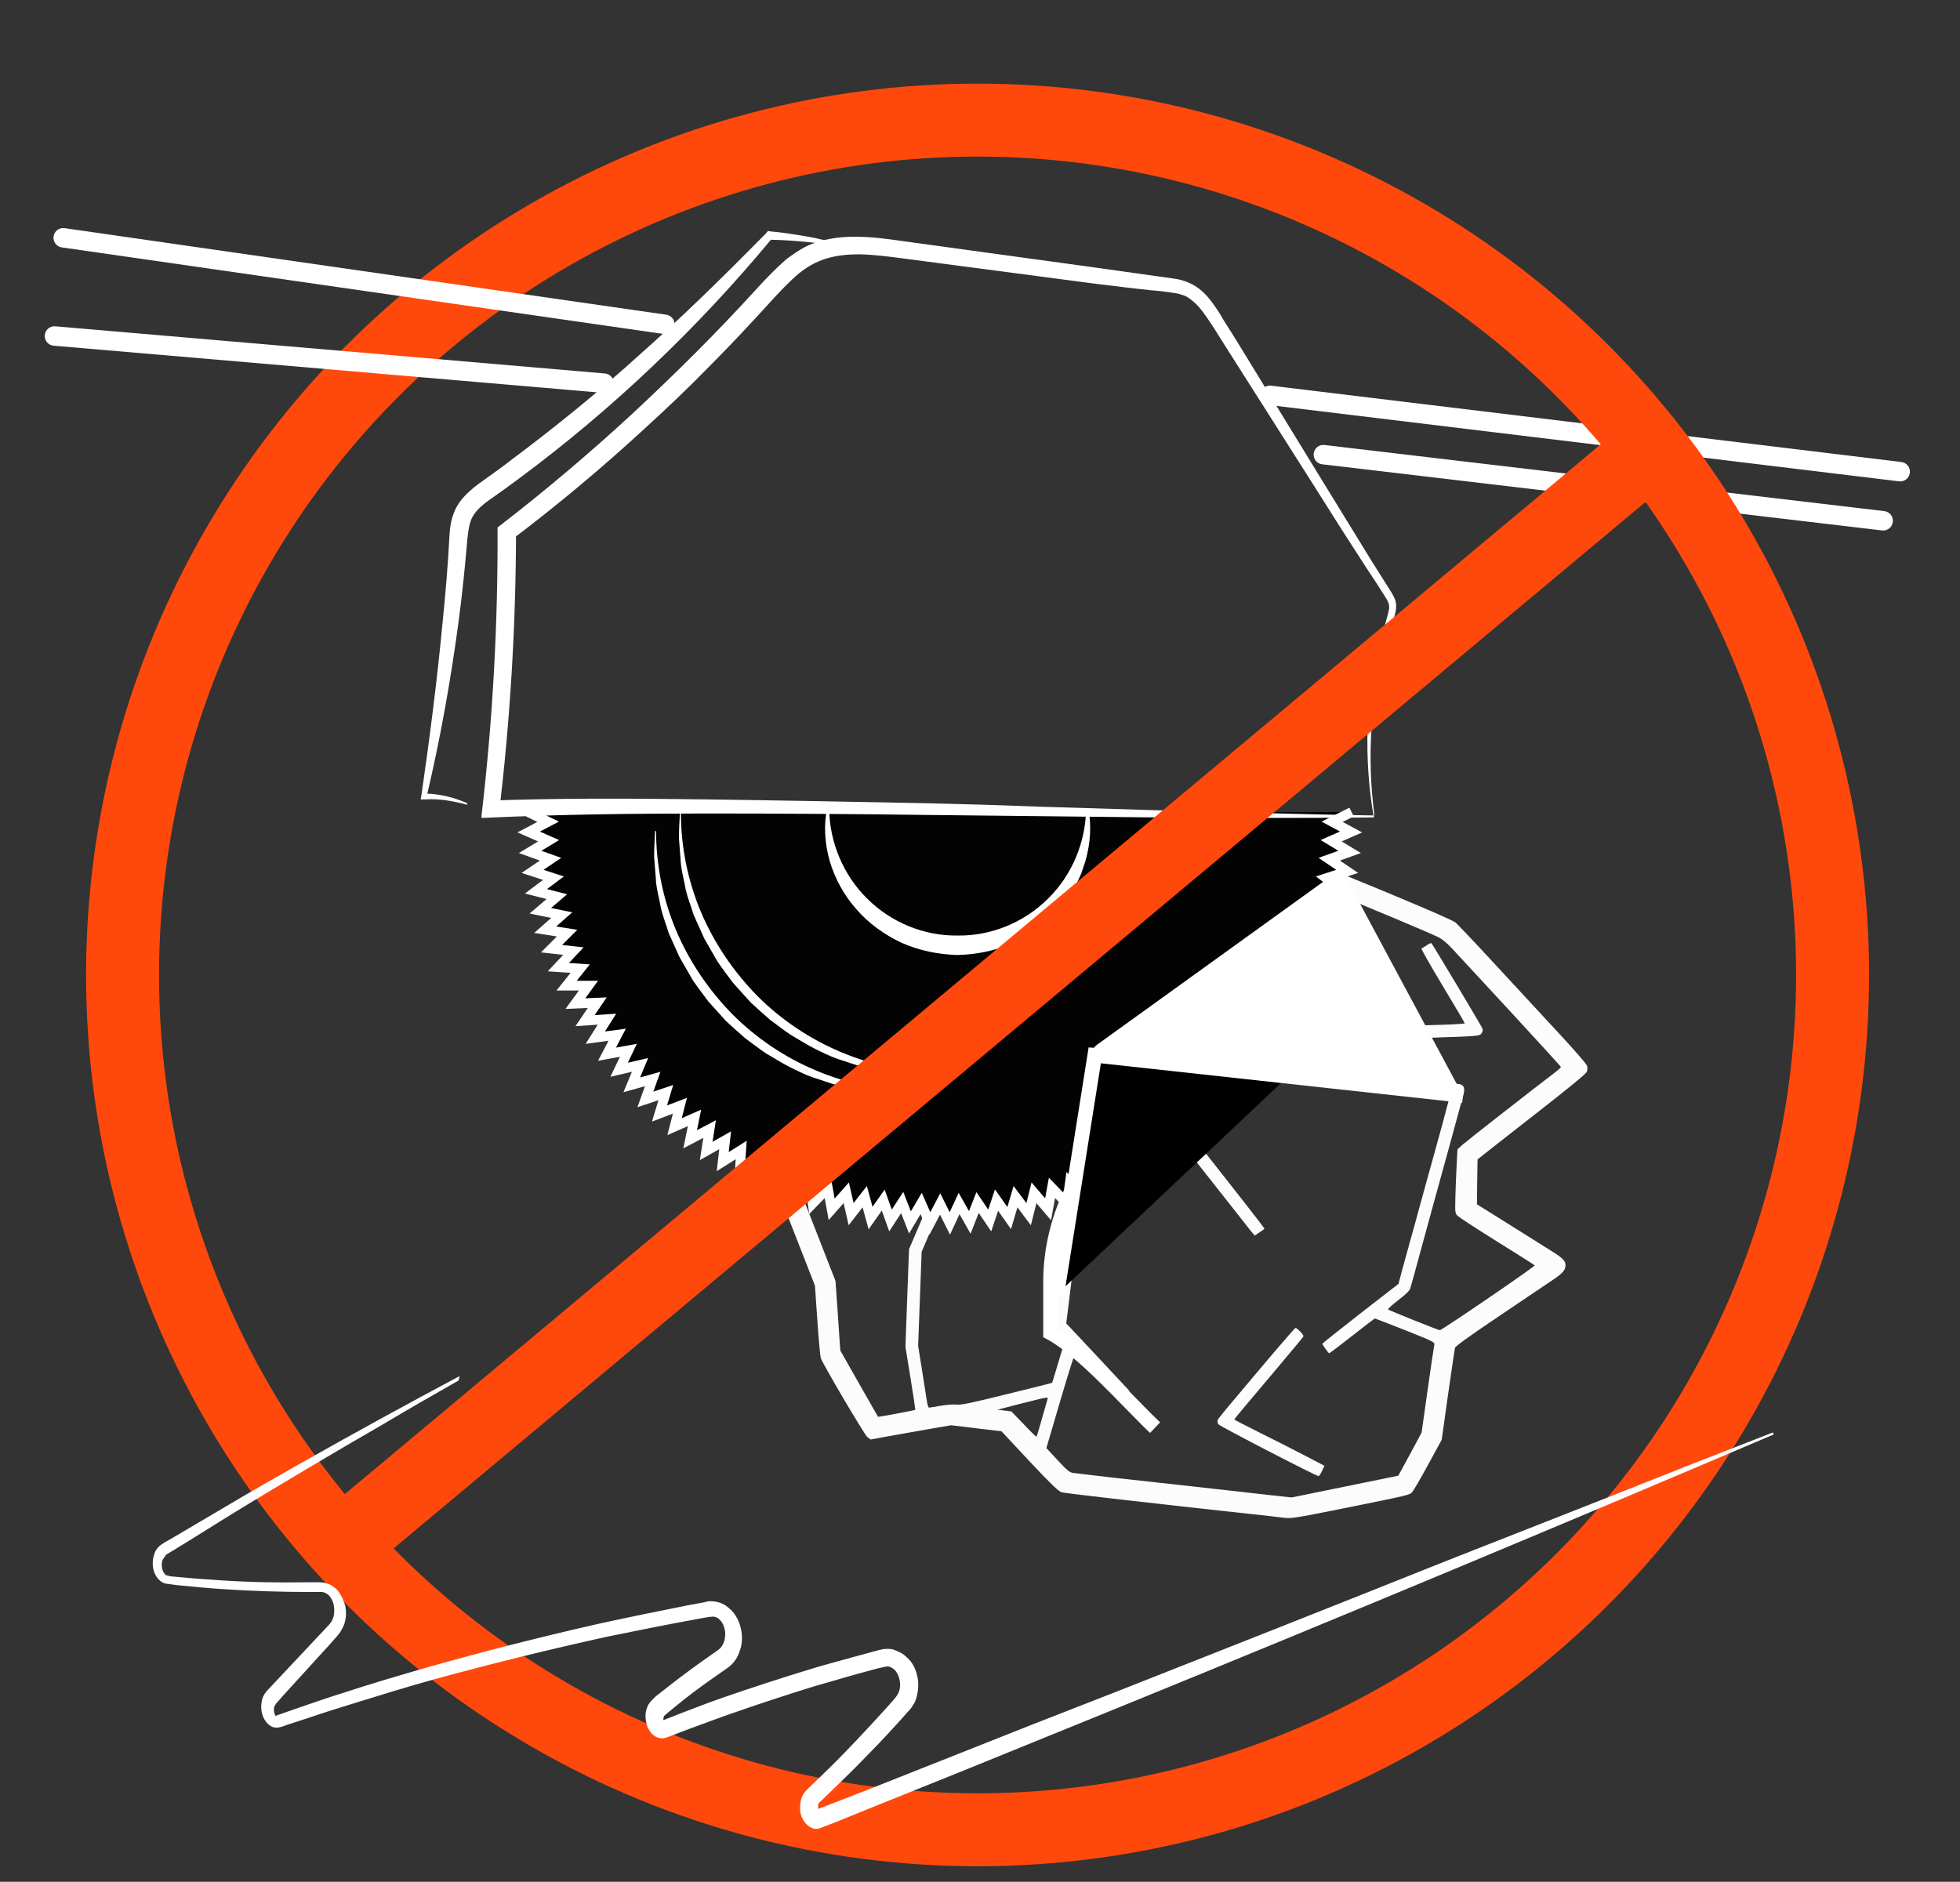
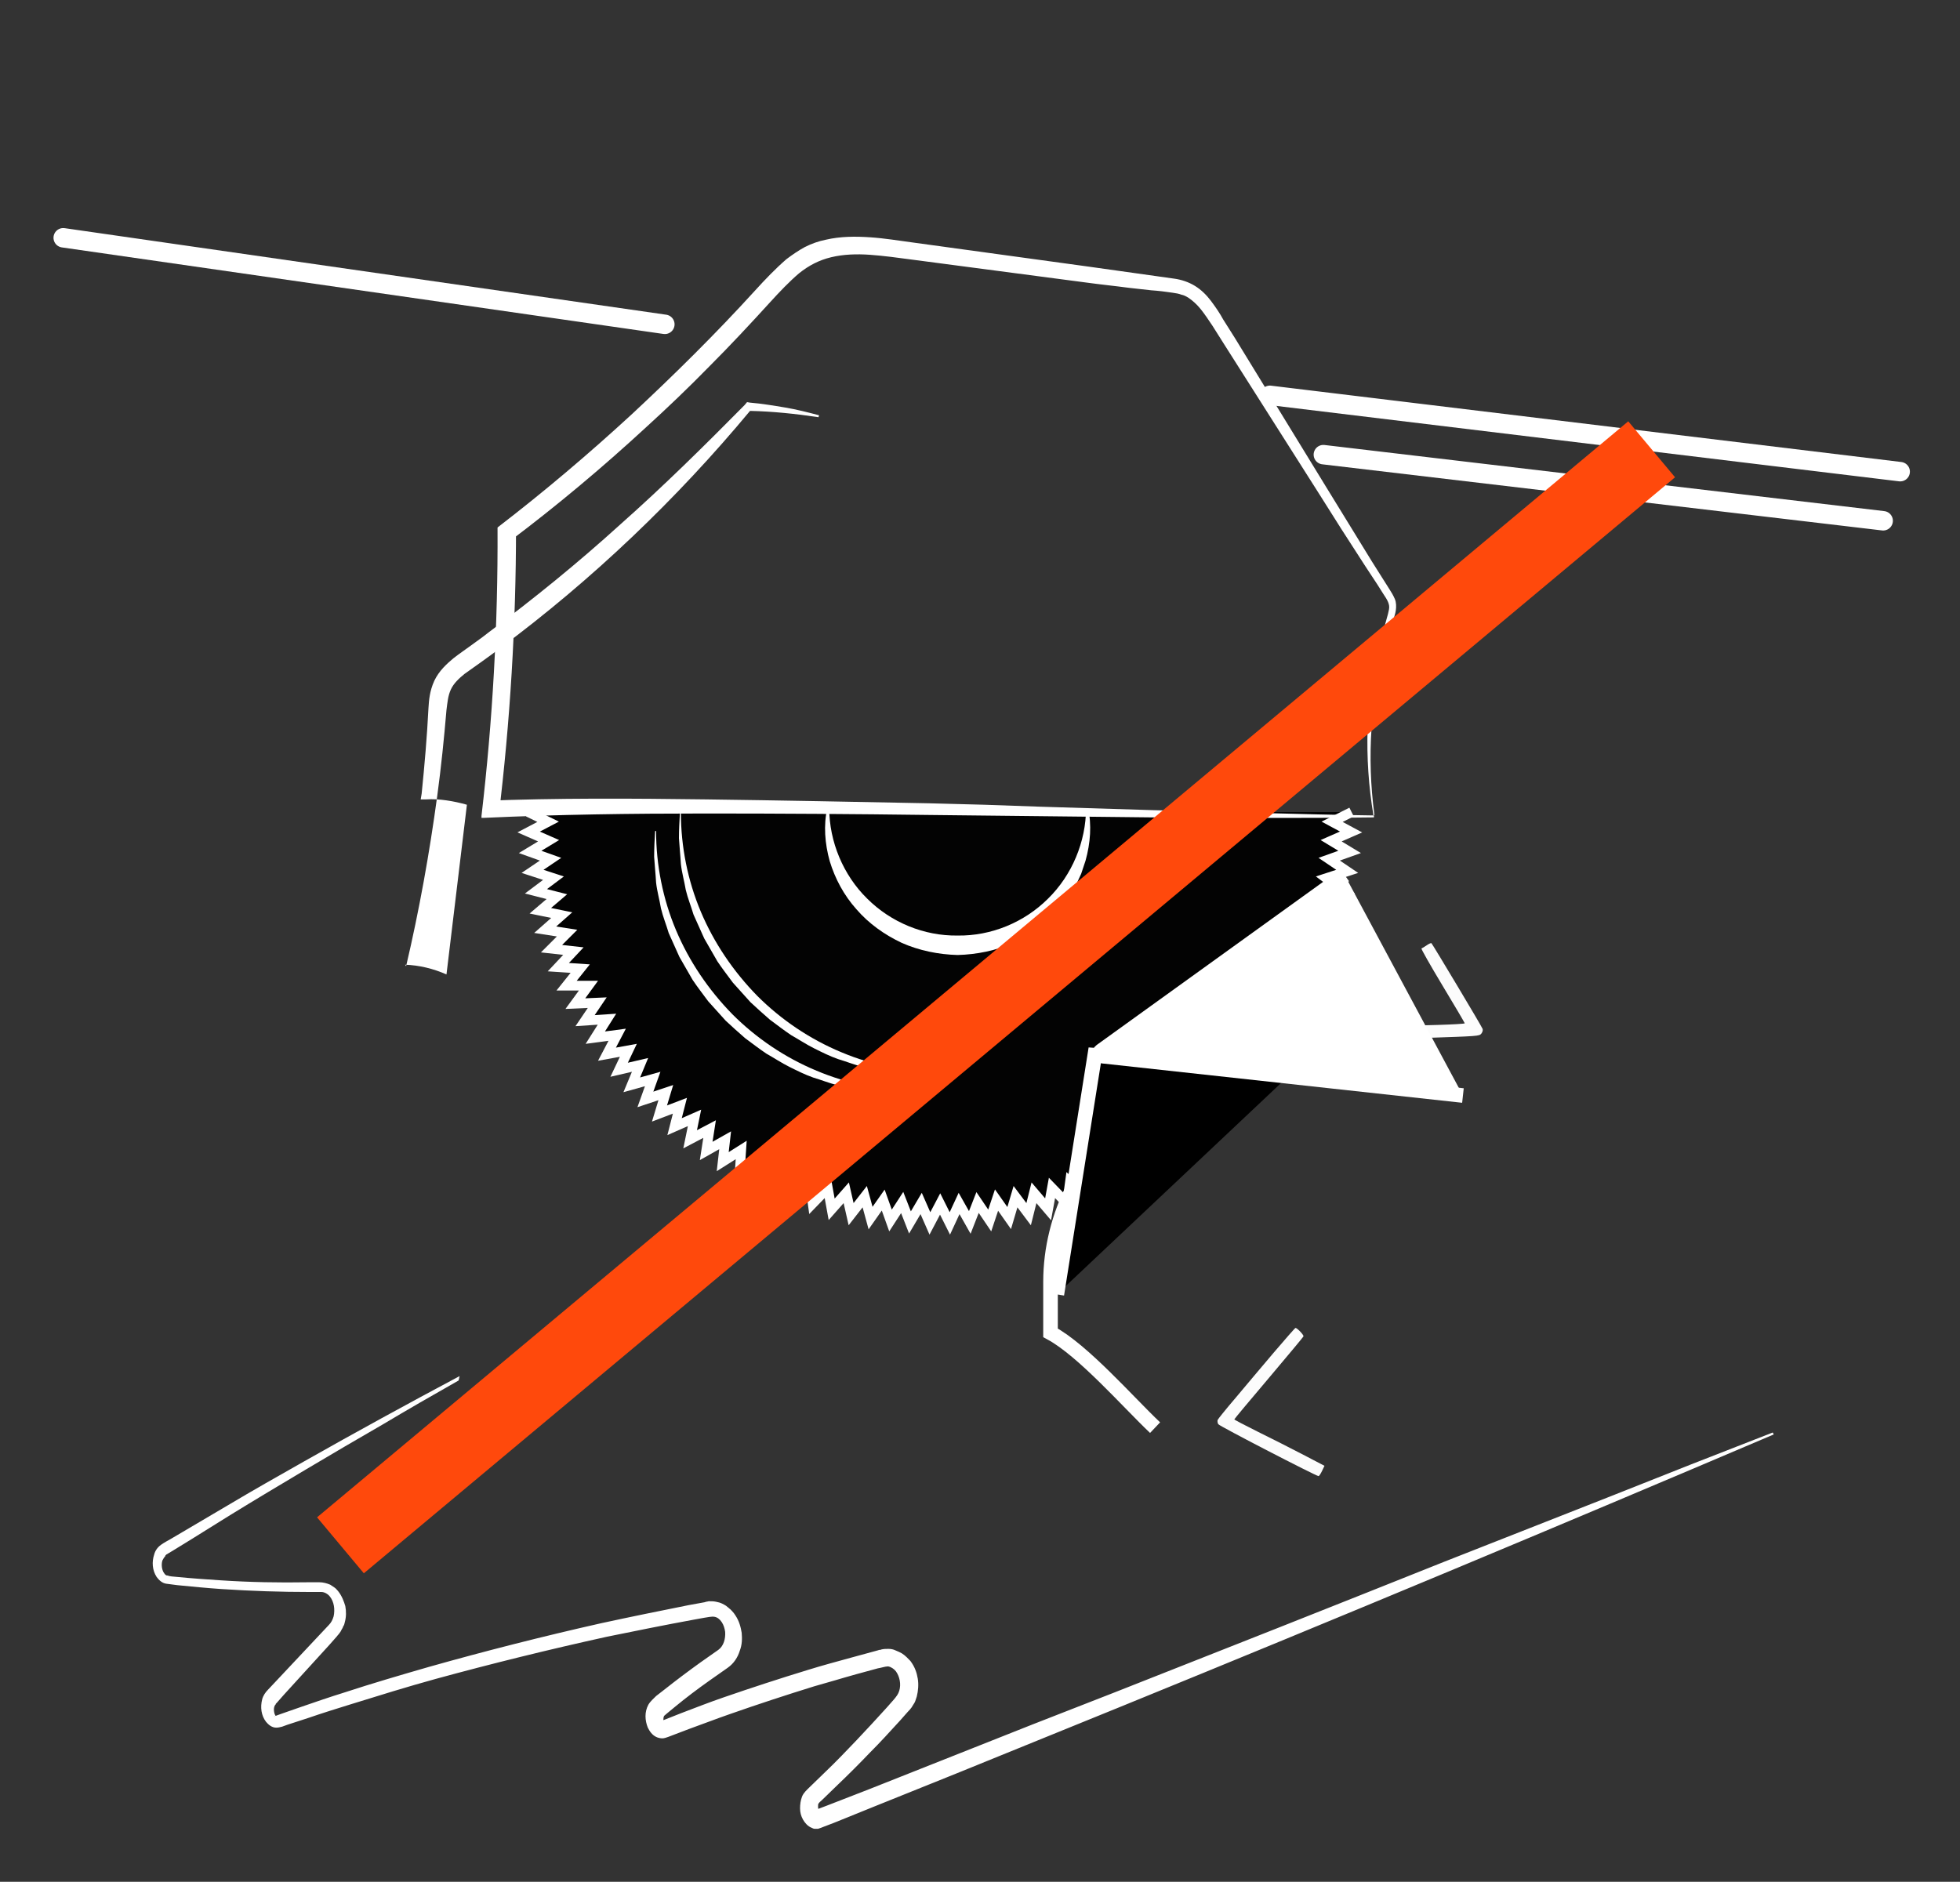
<svg xmlns="http://www.w3.org/2000/svg" version="1.1" id="Слой_1" x="0px" y="0px" viewBox="0 0 403 387" style="enable-background:new 0 0 403 387;" xml:space="preserve">
  <rect x="0" y="0" width="403" height="387" fill="#333333" stroke="none" />
  <style type="text/css">
	.st0{fill:#FFFFFF;}
	.st1{fill:none;stroke:#FFFFFF;stroke-width:4;stroke-linecap:round;stroke-linejoin:round;stroke-miterlimit:10;}
	.st2{fill:#FCFCFC;}
	.st3{fill:#030303;}
	.st4{fill:none;stroke:#FFFFFF;stroke-width:2;stroke-miterlimit:10;}
	.st5{stroke:#FFFFFF;stroke-width:3;stroke-miterlimit:10;}
	.st6{fill:#FFFFFF;stroke:#FFFFFF;stroke-width:3;stroke-miterlimit:10;}
	.st7{fill:none;stroke:#FFFFFF;stroke-width:3;stroke-miterlimit:10;}
	.st8{fill:none;stroke:#FF490C;stroke-width:15;stroke-miterlimit:10;}
</style>
  <g>
    <g>
-       <path class="st0" d="M96,165.5c-1.4-0.4-2.8-0.7-4.2-0.9c-1.4-0.2-2.8-0.3-4.2-0.2l-1.1,0l0.2-1.2c1.7-11.8,3.2-23.5,4.3-35.2    c0.6-5.9,1.1-11.7,1.4-17.6c0.1-1.5,0.2-3.4,1.2-5.6c1-2.1,2.6-3.5,3.9-4.6c1.4-1.1,2.5-1.8,3.7-2.7c1.2-0.9,2.4-1.7,3.5-2.6    c9.4-7,18.5-14.4,27.2-22.3c8.8-7.8,17.2-16.1,25.5-24.5l0.5-0.6l0.6,0.1c2.4,0.2,4.8,0.6,7.2,1c2.4,0.4,4.7,1,7,1.6l-0.1,0.4    c-4.7-0.7-9.4-1.2-14.2-1.3l0.2-0.1c-15.2,18.3-32.5,34.8-51.6,49c-2.4,1.8-4.8,3.5-7.2,5.2c-1.1,0.9-2.2,1.9-2.8,3.2    c-0.6,1.3-0.7,2.7-0.9,4.2c-0.5,5.9-1.1,11.8-1.9,17.7c-1.6,11.8-3.7,23.5-6.4,35l-0.2-0.3c2.9,0.1,5.8,0.8,8.5,2L96,165.5z" />
+       <path class="st0" d="M96,165.5c-1.4-0.4-2.8-0.7-4.2-0.9c-1.4-0.2-2.8-0.3-4.2-0.2l-1.1,0l0.2-1.2c0.6-5.9,1.1-11.7,1.4-17.6c0.1-1.5,0.2-3.4,1.2-5.6c1-2.1,2.6-3.5,3.9-4.6c1.4-1.1,2.5-1.8,3.7-2.7c1.2-0.9,2.4-1.7,3.5-2.6    c9.4-7,18.5-14.4,27.2-22.3c8.8-7.8,17.2-16.1,25.5-24.5l0.5-0.6l0.6,0.1c2.4,0.2,4.8,0.6,7.2,1c2.4,0.4,4.7,1,7,1.6l-0.1,0.4    c-4.7-0.7-9.4-1.2-14.2-1.3l0.2-0.1c-15.2,18.3-32.5,34.8-51.6,49c-2.4,1.8-4.8,3.5-7.2,5.2c-1.1,0.9-2.2,1.9-2.8,3.2    c-0.6,1.3-0.7,2.7-0.9,4.2c-0.5,5.9-1.1,11.8-1.9,17.7c-1.6,11.8-3.7,23.5-6.4,35l-0.2-0.3c2.9,0.1,5.8,0.8,8.5,2L96,165.5z" />
    </g>
    <line class="st1" x1="272.1" y1="93.5" x2="387.2" y2="107.1" />
    <line class="st1" x1="390.7" y1="97" x2="261.1" y2="81.3" />
    <g transform="translate(0,900) scale(0.1,-0.1)">
-       <path class="st2" d="M2441.4,7320.7c-21-9.5-54.8-25-75-34.3c-20.2-9-80.7-36.7-134.5-61.2c-53.6-24.5-114.8-52.4-135.7-61.9    c-21-9.5-65.5-29.8-98.6-45l-60.7-27.6l-103.6-7.4c-74.8-5.2-105.2-8.1-109.1-10.7c-5.7-3.6-73.1-81-80.2-91.9    c-4.3-6.7-4.5-10.7-3.1-73.1l1.4-66.2l-61.2-15c-33.6-8.3-63.1-16.2-65.2-17.6c-6-3.6-9.8-14.5-8.1-21.9    c1.4-5.5,11.9-32.1,54.3-140.3c5.2-13.1,13.8-35.5,19.5-50c5.5-14.3,29.1-74.3,52.1-133.3l41.9-107.2l5-71.9    c2.6-39.8,6-74.5,7.1-77.4c7.4-18.1,90.2-158.1,95.7-162.2l6.7-5l30.2,5.5c16.9,3.1,54.1,9.5,82.9,14.8l52.4,9l51.7-6.2l51.9-6.2    l57.6-61.7c45.2-48.1,59.8-61.9,66.2-63.8c7.1-2.1,186.7-22.6,385.8-44.3c29.5-3.1,61-6.7,70-7.9c15.7-2.1,21.7-1.2,122.6,19    c138.1,27.9,136.9,27.6,142.4,33.8c2.6,2.9,17.4,28.3,32.6,56.2l27.9,51.2l12.9,91.7c7.4,50.7,13.6,94.3,14.3,97.2    c1,3.6,27.6,22.9,91.2,65.7c49.3,33.3,99.1,66.9,110.5,74.5c20.5,14,25.7,20,25.7,30.2c0,8.8-6,14.8-30.2,29.8    c-12.9,8.1-52.1,32.6-87.6,55l-64.3,40.2l0.5,46.2l0.7,46l8.8,7.1c4.8,4,54.8,43.1,111.2,87.2c66.7,51.9,103.3,82.2,104.8,86    c1.2,3.3,1.4,8.8,0.5,12.1c-0.7,3.6-29.3,36.4-65.2,74.8c-35,37.9-94.3,101.9-131.9,142.6c-37.6,40.7-71.2,76-74.3,78.1    c-11.2,7.1-96.4,43.6-226.9,96.9l-69.5,28.3h-69.1h-69.3l-3.1,5.5c-1.9,2.9-9.5,16.4-17.1,30.2c-37.1,66.7-42.4,73.8-54.3,73.8    C2480.7,7338.3,2462.4,7330.5,2441.4,7320.7z M2494,7253.1c10.7-19.3,19-35.5,18.6-36c-0.2-0.5-12.9-2.1-27.6-4l-26.9-3.3    l-20.7-21l-20.7-21l-28.1-6.7c-66.9-16.2-223.8-54.5-256.2-62.6c-29.8-7.6-36.2-10-39.5-15c-45.7-66-149.1-210.3-151.2-211    c-1.4-0.5-42.1-5.7-90.7-11.7c-48.3-6-105-13.1-126-15.7c-20.7-2.6-38.1-4.5-38.3-4c-0.5,0.5-1.7,27.6-2.6,60.5l-1.7,59.5    l31.2,36.2c36.4,41.7,23.3,36.7,106.4,42.1c30.2,1.9,71.2,4.8,91.2,6.2l36.2,2.6l101.9,46.4c56,25.5,124.8,56.9,152.9,69.8    c28.1,12.9,76.4,34.8,107.2,48.8c51.9,23.6,114.8,52.4,148.8,68.1c7.9,3.6,14.8,6.7,15.5,6.7S2483.6,7272.4,2494,7253.1z     M2530,7186.2c-1.9-2.1-54.1-64.3-116-138.3c-62.1-74.1-126.7-151.2-143.8-171.4c-16.9-20.2-32.4-38.6-34.1-40.7    c-3.6-4-3.3-2.6-19.8-141.4c-21.4-179.3-35.7-298.8-43.1-356.2c-3.8-31-6.9-59.1-6.9-62.6c0-4.8,3.6-10.7,11.7-19.5l11.7-12.6    l-13.1-43.6c-7.1-24.1-13.1-43.6-13.3-43.8s-42.1-10.7-93.3-23.3c-75.7-18.8-94.8-22.6-103.6-21.4c-6.2,0.7-19.8-0.2-32.1-2.4    c-11.7-2.1-22.6-3.8-24.1-3.8s-3.3,5.7-4.3,12.6c-1,6.7-5.5,35.5-10,63.6l-8.1,51l3.6,96.7l3.6,96.4l44.3,103.8l44.3,103.8l35,45    c19.3,24.8,61.2,78.8,93.1,120c31.9,41.2,69.5,86.9,83.3,101.2c13.8,14.5,81.2,84.5,149.8,156l124.8,129.8l28.8,3.8    C2530.2,7192.6,2535.2,7192.4,2530,7186.2z M2722.2,7171.4c93.6-37.9,216-89.3,236-99.1c7.4-3.8,17.9-12.6,27.4-22.9    c8.6-9.5,62.4-67.6,119.8-129.5c57.1-61.9,104.1-113.3,104.1-114.3c-0.2-1-5.2-5.7-11.4-10.5c-42.4-32.1-184.3-143.1-191.9-150    l-9.5-8.8l-1.7-32.9c-1-18.3-2.1-47.9-2.6-65.7c-0.7-32.4-0.7-32.9,5.2-38.6c3.3-3.1,39.8-26.9,81-52.6    c41.2-25.7,76-47.6,76.9-48.8c1.9-1.7-190.7-133.3-195-133.3c-2.9,0-104.3,40.7-106.4,42.6c-1,1,8.3,9.5,20.7,19    c16.2,12.4,23.3,19.5,25,24.8c1.4,4.3,10.5,37.1,20.2,73.1c21.9,80,40,146.7,56.2,204.8c6.7,24.3,16,58.1,20.5,75    c4.5,17.1,10,36.4,11.9,43.3c4,14,1.9,21.2-6.9,23.3c-6.9,1.4-127.2,17.1-147.6,19.3l-16.2,1.7l-22.4,31.7    c-12.4,17.4-22.6,33.3-22.6,35.2c0,1.9-2.6,5.5-5.7,7.9c-3.1,2.4-33.8,44.5-68.6,93.6c-34.8,49.1-83.8,118.8-109.3,154.8    c-25.5,36-47.1,66.9-48.1,68.6c-1.7,2.1,11.4,2.9,61.7,2.9h63.6L2722.2,7171.4z M2637.4,7029.7c47.4-66.9,86.2-122.4,86.2-123.3    c0-0.7-17.4,9.5-38.6,22.9c-21.4,13.1-50,31-63.8,39.5c-13.8,8.3-31.4,19.5-39.5,24.5c-7.9,5.2-17.1,9.3-20.7,9.3    c-5.5,0-23.1-18.3-112.4-115.7c-79.8-86.9-106-116.9-106-121.4c0-3.8,9-17.4,26.7-39.8c14.8-18.6,64.5-81.9,111-141    c46.2-58.8,87.6-111.4,91.7-116.4l7.9-9.3l10,6.7c5.5,3.6,10,6.9,10,7.6c0,1-51.2,66.9-142.6,182.6    c-38.1,48.6-68.8,88.3-68.6,88.6c0.2,0,22.4,10.2,49.3,22.4s57.6,26,68.3,31l19.5,9l31.7-4.5c17.4-2.4,65.5-8.6,106.7-14    c108.6-13.8,251.2-32.4,286.5-37.1l30.5-4l-1.7-7.4c-1-4-7.4-28.3-14.3-53.8c-14.3-51.2-31.9-116-46.7-169.1    c-5-19-12.9-47.4-17.4-63.1c-4.3-15.7-11.9-43.3-16.9-61.4l-8.8-32.9l-78.3-60.7c-42.9-33.6-78.1-61.4-78.1-62.4    c0-2.1,12.4-19.5,14-19.5c0.7,0,16,11.4,33.6,25.2c44.5,34.8,59.3,46.2,60.7,46.2c0.7,0,28.6-11,62.1-24.1    c55.5-22.1,60.7-24.5,59.8-29.3c-0.7-2.6-6.9-44.5-13.8-93.1l-12.4-88.1l-23.8-44.3l-24.1-44.3l-109.5-22.4l-109.8-22.4l-47.6,5.2    c-26.2,2.9-91,10.2-144.1,16.2c-53.1,5.7-130.7,14.5-172.6,19c-41.9,4.8-80.2,9.3-85,10c-7.4,1.2-12.4,5.2-31.9,26.2l-23.1,25    l29.3,99.8c16.2,55,30.2,99.1,31.2,98.1c1-1.2,21.2-22.9,44.8-48.3c23.8-25.5,44.1-46.7,45-46.9c1-0.5,6,2.9,11,7.1l9.3,7.9    l-55.5,59.5c-30.5,32.6-59.8,63.8-64.8,69.1l-9.5,10l5,40c6.7,53.1,20.5,168.6,27.6,229.5c3.1,26.9,9,75,12.9,107.2    c4,32.1,10,82.4,13.6,111.9l6.2,53.6l8.8,10.7c4.8,6,45,54.1,89.5,107.2c44.5,53.1,100.7,120,125,148.8c71.2,85,62.6,76,66.7,69.8    C2549.3,7154,2589.8,7096.9,2637.4,7029.7z M2372.1,7121.2c-6.4-6.9-22.9-24.3-36.9-38.8c-13.8-14.3-60.2-62.6-103.1-107.2    l-77.9-81l-93.6-120.3c-51.4-66.2-95.2-122.9-97.4-126.2c-2.1-3.3-24.1-53.3-49.1-111.4l-45-105.2l-3.8-100.5l-3.6-100.7    l10.5-64.3c5.7-35.2,10-64.5,9.8-65c-1.2-1-76-15-76.7-14.3c-0.5,0.7-17.6,30.7-53.3,93.6l-24.3,42.9l-4.8,71.4l-5,71.4    l-32.1,82.2c-17.6,45.2-36.2,92.9-41.4,106s-14.5,37.1-21,53.6c-6.4,16.4-16,41-21.4,54.8s-14,35.7-19,48.8    c-5.2,13.1-12.9,33.1-17.4,44.3l-8.3,20.7l8.8,2.4c4.8,1.4,29.1,7.6,53.8,13.6c48.3,11.4,57.4,14.3,60.2,19    c1,1.9,33.8,6.9,92.2,14c49.8,6.2,105.5,13.1,123.8,15.5s33.6,4,34.1,3.8c0.5-0.2-24.1-66.2-54.3-146.7    c-30-80.2-54.8-146.7-54.8-147.6c0-1.9,21.7-9.8,23.1-8.3c0.7,0.5,27.4,71,59.5,156.7l58.3,155.5l64.8,91.7    c35.7,50.5,69.5,98.3,75.2,106.7c8.3,11.7,12.4,15.2,19,16.9c4.5,1.2,28.8,7.1,53.6,13.3c25,6.2,81.2,20,125,31    c43.8,11,80.7,19.8,81.9,20C2382.8,7133.6,2378.6,7127.8,2372.1,7121.2z M2601.4,6950.7c49.3-30.5,78.6-48.8,125.5-78.1l38.3-24.1    l17.4-24.3c9.5-13.6,16.9-25,16.2-25.7c-1-1.2-94.8,10.5-207.9,25.7c-28.8,3.8-57.4,7.1-63.1,7.4c-8.3,0.2-22.6-5.5-81.4-32.4    c-39.1-17.9-71.4-32.1-71.7-31.9c-0.5,0.7,187.4,206.2,188.6,206.7C2563.6,6974,2580.7,6963.5,2601.4,6950.7z M2153.8,6122.3    c-16-56.2-21.7-76-22.6-76.9c-0.5-0.7-12.4,10.7-26.2,25.5l-25.5,26.4l-14.3,1.9l-14.3,1.7l48.8,12.6    C2156.1,6127.7,2155.4,6127.7,2153.8,6122.3z" />
      <path class="st2" d="M2933.4,7055.9c-4.5-3.1-9.3-6-10.7-6.4c-1.2-0.5,18.3-34.8,43.3-76.4c25.2-41.7,45.7-76.7,45.7-77.6    c0-1-25-2.4-55.2-3.3c-30.5-0.7-77.2-2.1-103.6-3.1l-48.3-1.4v-11.7c0-8.3,1-11.9,3.8-13.1c1.9-0.7,55.2,0.5,118.3,2.4    c113.1,3.8,114.8,3.8,119.1,9c2.4,3.1,3.6,7.1,2.6,9.8c-1.4,4.5-102.2,172.9-105.2,176.2C2942.2,7060.9,2937.7,7059,2933.4,7055.9    z" />
      <path class="st2" d="M2619.3,6218.7c-23.6-27.9-58.8-69.5-78.3-92.9c-19.8-23.1-36.4-43.8-37.4-46c-0.7-2.4-0.2-6.4,1.4-8.8    c2.6-4,201.2-106.7,206.2-106.7c1,0,4.3,4.8,7.1,10.7l5,10.5l-43.3,22.6c-23.8,12.4-65.5,33.6-92.6,46.9    c-27.4,13.6-49.5,25.2-49.5,26s31.7,38.8,70.5,84.5c38.8,46,71,84.5,71.7,86.2c1,2.6-12.6,17.1-16.4,17.4    C2662.9,6269.2,2642.9,6246.3,2619.3,6218.7z" />
    </g>
    <g>
      <path class="st0" d="M229.4,205.3c1.9,0.2,3.7,0.3,5.5,0.4c0.9,0,1.8,0.1,2.7,0c0.9,0,1.8,0,2.7,0c1.8-0.1,3.6-0.3,5.4-0.5    c1.8-0.2,3.6-0.6,5.4-1l0.2,1.4c-1.2,0-2.4,0.1-3.6,0.3c-1.2,0.2-2.4,0.5-3.6,0.9l0-0.1c2.2-1.2,4.7-1.8,7.2-1.9l0.6,0l-0.6,0.2    C244.2,207.2,236.5,207.3,229.4,205.3L229.4,205.3z" />
    </g>
    <g>
      <polyline class="st3" points="277.9,167 273.9,169 277.8,171.1 273.7,172.9 277.5,175.2 273.3,176.7 277,179.2 272.7,180.6     276.3,183.3 272,184.4 275.5,187.3 271.1,188.2 274.4,191.2 270,191.9 273.1,195.1 268.7,195.6 271.7,198.9 267.2,199.2     270,202.7 265.6,202.8 268.2,206.4 263.7,206.2 266.2,209.9 261.8,209.6 264.1,213.4 259.6,212.8 261.7,216.8 257.3,216     259.3,220 254.9,219 256.6,223.1 252.3,221.9 253.8,226.1 249.6,224.7 250.9,229 246.7,227.4 247.8,231.7 243.7,229.9     244.7,234.3 240.7,232.2 241.4,236.7 237.4,234.5 237.9,238.9 234.1,236.5 234.4,241 230.7,238.4 230.8,242.9 227.2,240.1     227.1,244.6 223.7,241.7 223.3,246.2 220,243.1 219.4,247.5 216.3,244.3 215.5,248.7 212.6,245.3 211.5,249.7 208.8,246.1     207.5,250.5 204.9,246.8 203.5,251 201,247.3 199.4,251.4 197.2,247.5 195.3,251.6 193.3,247.6 191.2,251.6 189.4,247.5     187.1,251.4 185.5,247.3 183.1,251 181.6,246.8 179,250.5 177.8,246.1 175,249.7 174,245.3 171,248.7 170.2,244.3 167.1,247.5     166.5,243.1 163.2,246.2 162.9,241.7 159.4,244.6 159.3,240.1 155.7,242.9 155.8,238.4 152.1,241 152.4,236.5 148.6,238.9     149.1,234.5 145.2,236.7 145.9,232.2 141.9,234.3 142.8,229.9 138.7,231.7 139.8,227.4 135.6,229 136.9,224.7 132.7,226.1     134.2,221.9 129.9,223.1 131.6,219 127.3,220 129.2,216 124.8,216.8 126.9,212.8 122.4,213.4 124.8,209.6 120.3,209.9     122.8,206.2 118.3,206.4 121,202.7 116.5,202.7 119.3,199.2 114.8,198.9 117.9,195.6 113.4,195.1 116.6,191.9 112.1,191.2     115.5,188.2 111.1,187.3 114.5,184.4 110.2,183.3 113.8,180.6 109.5,179.2 113.2,176.7 109,175.2 112.8,172.9 108.7,171.1     112.7,169 108.6,167   " />
      <polyline class="st4" points="277.9,167 273.9,169 277.8,171.1 273.7,172.9 277.5,175.2 273.3,176.7 277,179.2 272.7,180.6     276.3,183.3 272,184.4 275.5,187.3 271.1,188.2 274.4,191.2 270,191.9 273.1,195.1 268.7,195.6 271.7,198.9 267.2,199.2     270,202.7 265.6,202.8 268.2,206.4 263.7,206.2 266.2,209.9 261.8,209.6 264.1,213.4 259.6,212.8 261.7,216.8 257.3,216     259.3,220 254.9,219 256.6,223.1 252.3,221.9 253.8,226.1 249.6,224.7 250.9,229 246.7,227.4 247.8,231.7 243.7,229.9     244.7,234.3 240.7,232.2 241.4,236.7 237.4,234.5 237.9,238.9 234.1,236.5 234.4,241 230.7,238.4 230.8,242.9 227.2,240.1     227.1,244.6 223.7,241.7 223.3,246.2 220,243.1 219.4,247.5 216.3,244.3 215.5,248.7 212.6,245.3 211.5,249.7 208.8,246.1     207.5,250.5 204.9,246.8 203.5,251 201,247.3 199.4,251.4 197.2,247.5 195.3,251.6 193.3,247.6 191.2,251.6 189.4,247.5     187.1,251.4 185.5,247.3 183.1,251 181.6,246.8 179,250.5 177.8,246.1 175,249.7 174,245.3 171,248.7 170.2,244.3 167.1,247.5     166.5,243.1 163.2,246.2 162.9,241.7 159.4,244.6 159.3,240.1 155.7,242.9 155.8,238.4 152.1,241 152.4,236.5 148.6,238.9     149.1,234.5 145.2,236.7 145.9,232.2 141.9,234.3 142.8,229.9 138.7,231.7 139.8,227.4 135.6,229 136.9,224.7 132.7,226.1     134.2,221.9 129.9,223.1 131.6,219 127.3,220 129.2,216 124.8,216.8 126.9,212.8 122.4,213.4 124.8,209.6 120.3,209.9     122.8,206.2 118.3,206.4 121,202.7 116.5,202.7 119.3,199.2 114.8,198.9 117.9,195.6 113.4,195.1 116.6,191.9 112.1,191.2     115.5,188.2 111.1,187.3 114.5,184.4 110.2,183.3 113.8,180.6 109.5,179.2 113.2,176.7 109,175.2 112.8,172.9 108.7,171.1     112.7,169 108.6,167   " />
    </g>
    <g>
      <path class="st0" d="M188.2,224.4c-1.8,0.1-3.5,0.2-5.3,0.2c-1.8-0.1-3.5-0.3-5.3-0.4c-1.8-0.3-3.5-0.7-5.3-1    c-1.7-0.4-3.4-1.1-5.1-1.6c-1.7-0.6-3.3-1.4-4.9-2.2c-1.6-0.8-3.1-1.8-4.7-2.7c-1.5-1-2.9-2.1-4.4-3.2c-1.4-1.2-2.7-2.4-4-3.6    l-3.6-4c-1.1-1.5-2.2-2.9-3.2-4.4c-0.9-1.6-1.8-3.1-2.7-4.7c-0.7-1.6-1.5-3.3-2.2-4.9c-0.5-1.7-1.2-3.4-1.6-5.1    c-0.3-1.8-0.8-3.5-1-5.3c-0.1-1.8-0.3-3.6-0.4-5.3c0-1.8,0.1-3.5,0.2-5.3h0.2c0,7,1.4,14,4.1,20.4c2.7,6.4,6.7,12.3,11.6,17.3    c4.9,4.9,10.8,8.9,17.3,11.6c6.4,2.7,13.4,4.1,20.4,4.1V224.4z" />
    </g>
    <g>
      <path class="st0" d="M193.3,220.6c-1.8,0.1-3.5,0.2-5.3,0.2c-1.8-0.1-3.5-0.3-5.3-0.4c-1.8-0.3-3.5-0.7-5.3-1    c-1.7-0.4-3.4-1.1-5.1-1.6c-1.7-0.6-3.3-1.4-4.9-2.2c-1.6-0.8-3.1-1.8-4.7-2.7c-1.5-1-2.9-2.1-4.4-3.2c-1.4-1.2-2.7-2.4-4-3.6    l-3.6-4c-1.1-1.5-2.2-2.9-3.2-4.4c-0.9-1.6-1.8-3.1-2.7-4.7c-0.7-1.6-1.5-3.3-2.2-4.9c-0.5-1.7-1.2-3.4-1.6-5.1    c-0.3-1.8-0.8-3.5-1-5.3c-0.1-1.8-0.3-3.6-0.4-5.3c0-1.8,0.1-3.5,0.2-5.3h0.2c0,7,1.4,14,4.1,20.4c2.7,6.4,6.7,12.3,11.6,17.3    c4.9,4.9,10.8,8.9,17.3,11.6c6.4,2.7,13.4,4.1,20.4,4.1V220.6z" />
    </g>
    <g>
      <path class="st0" d="M223.7,166.1c0.8,3.5,0.5,7.3-0.5,10.9c-0.3,0.9-0.6,1.8-0.9,2.7c-0.4,0.9-0.8,1.7-1.2,2.6    c-0.5,0.8-1,1.6-1.5,2.4l-1.8,2.3c-2.5,3-5.8,5.2-9.4,6.9c-3.6,1.6-7.6,2.4-11.5,2.5c-3.9-0.1-7.9-0.9-11.5-2.5    c-3.6-1.7-6.8-4-9.3-6.9c-2.6-2.9-4.4-6.3-5.5-9.9c-1-3.6-1.3-7.4-0.5-10.9h0.4c0,6.9,2.9,13.8,7.8,18.6    c4.9,4.9,11.7,7.7,18.6,7.6c6.9,0.1,13.7-2.7,18.6-7.6c4.9-4.8,7.8-11.7,7.8-18.6H223.7z" />
    </g>
    <polyline class="st5" points="266.4,219.9 225.1,217 217.3,266.2  " />
    <path class="st6" d="M276.5,180l-50.1,36.1c-0.5,0.3-0.3,1.1,0.3,1.1l74.1,8.1" />
    <path class="st7" d="M237.5,293.6c-5.5-5.2-14.8-15.9-21.5-19.5c0-3.5,0-7,0-10.5c0-6.8,1.7-13.5,4.8-19.6" />
    <g>
      <path class="st0" d="M282.4,167.7c-1-5.9-1.4-12-1.2-18c0.3-6.1,1.2-12.1,2.7-18c0.4-1.5,0.8-2.9,1.2-4.4c0.2-0.7,0.4-1.4,0.5-2    c0.1-0.6,0-1-0.2-1.5c-0.2-0.5-0.6-1.1-1-1.7l-1.2-1.9l-2.5-3.8l-4.9-7.6l-4.8-7.6l-19.3-30.4l-2.4-3.8c-0.8-1.2-1.6-2.4-2.4-3.4    c-0.8-1-1.7-1.8-2.6-2.4c-0.5-0.3-0.9-0.5-1.4-0.6c-0.5-0.2-1.1-0.3-1.8-0.4c-1.3-0.2-2.9-0.4-4.4-0.5l-4.5-0.5    c-3-0.4-6-0.7-8.9-1.1l-35.7-4.7c-3-0.4-5.9-0.8-8.7-1c-2.8-0.2-5.5-0.1-8,0.5c-2.5,0.6-4.6,1.7-6.6,3.3c-2,1.7-4,3.8-6,6    c-4.1,4.5-8.2,8.9-12.5,13.2c-4.2,4.3-8.6,8.5-13.1,12.6c-8.9,8.2-18.2,16-27.9,23.3l1.3-2.7c0,19.9-1.2,39.8-3.6,59.5l-3.2-3.4    c15.3-0.6,30.6-0.5,45.9-0.3c15.3,0.2,30.5,0.5,45.8,0.8l11.4,0.3l11.4,0.4l22.9,0.7l22.9,0.6c7.6,0.2,15.3,0.4,22.9,0.5l0,0.4    c-15.3,0.2-30.5,0.1-45.8,0l-45.8-0.5c-15.3-0.2-30.5-0.3-45.8-0.3c-15.3,0-30.5,0.2-45.7,0.9l-0.4,0l0-0.4    c2.3-19.6,3.4-39.4,3.3-59.1l0-0.2l0.1-0.1c9.5-7.3,18.7-15.1,27.5-23.2c8.8-8.2,17.3-16.6,25.4-25.5c2-2.2,4.1-4.4,6.4-6.4    c1.2-0.9,2.5-1.8,3.8-2.5c1.4-0.7,2.8-1.2,4.3-1.5c3-0.7,6.1-0.7,9.1-0.5c3,0.2,6,0.7,9,1.1l35.7,4.9l17.8,2.5    c1.5,0.2,3,0.7,4.3,1.5c1.3,0.8,2.4,1.9,3.3,3.1c0.9,1.2,1.8,2.5,2.5,3.8l2.4,3.8l18.8,30.7l9.4,15.3l2.4,3.8l1.2,1.9    c0.4,0.6,0.8,1.3,1.1,2c0.3,0.7,0.3,1.6,0.2,2.3c-0.1,0.8-0.4,1.5-0.6,2.2c-0.5,1.4-0.9,2.8-1.3,4.3c-3.3,11.5-4.1,23.7-2.5,35.6    L282.4,167.7z" />
    </g>
    <g>
      <g>
-         <circle class="st8" cx="201" cy="200.5" r="175.8" />
-       </g>
+         </g>
      <line class="st8" x1="339.6" y1="92.4" x2="70" y2="317.8" />
    </g>
    <g>
      <path class="st0" d="M94.3,283.9c-5.3,3-10.5,6-15.7,9.1c-5.2,3-10.5,6.1-15.7,9.2c-5.2,3.1-10.4,6.2-15.6,9.4l-7.7,4.8l-3.9,2.4    l-1,0.6l-0.5,0.3l-0.2,0.2L34,320c-0.2,0.2-0.4,0.5-0.6,0.9c-0.3,0.9-0.1,2.1,0.4,2.7c0.2,0.3,0.4,0.4,0.5,0.4c0,0,0.3,0,0.4,0.1    l0.6,0.1l1.1,0.1c3,0.3,6,0.5,9,0.7c6,0.4,12,0.5,18,0.4l2.3,0c0.7,0,1.5,0.2,2.2,0.5c0.3,0.2,0.6,0.4,0.9,0.6    c0.3,0.2,0.5,0.5,0.7,0.7c0.8,1,1.2,2.1,1.5,3.1c0.2,1.1,0.2,2.2-0.1,3.3c-0.1,0.3-0.1,0.6-0.3,0.8c-0.1,0.3-0.2,0.5-0.4,0.8    c-0.1,0.3-0.3,0.5-0.5,0.8c-0.2,0.2-0.4,0.5-0.5,0.6l-1.5,1.7l-3.1,3.4l-6.2,6.8l-1.5,1.7c-0.1,0.1-0.2,0.2-0.2,0.2    c0,0,0,0.1,0,0.1c0,0-0.1,0.1-0.1,0.1c-0.1,0.1-0.1,0.2-0.2,0.4c-0.2,0.6,0,1.6,0.3,1.9c0.1,0.1,0.1,0.1,0.1,0.1    c0,0-0.2-0.1-0.3-0.1c-0.1,0-0.1,0-0.1,0c0,0-0.1,0.1,0.2,0l1.1-0.4l4.3-1.5c2.9-1,5.8-2,8.7-2.9c5.8-1.9,11.6-3.6,17.5-5.3    c11.7-3.3,23.5-6.3,35.5-9c6-1.3,11.9-2.5,17.9-3.7l2.2-0.4l1.1-0.2l0.3-0.1c0.2,0,0.4-0.1,0.6-0.1c0.5,0,0.9,0,1.4,0.1    c0.5,0.1,0.9,0.2,1.3,0.4c0.4,0.2,0.8,0.4,1.1,0.7c0.2,0.1,0.3,0.3,0.5,0.4c0.1,0.1,0.3,0.3,0.4,0.4c0.3,0.3,0.5,0.6,0.7,0.9    c0.8,1.2,1.1,2.4,1.3,3.6c0.1,1.2,0.1,2.4-0.4,3.7c-0.4,1.3-1.2,2.6-2.5,3.5l-3.7,2.6c-2.4,1.7-4.8,3.5-7.1,5.4l-1.7,1.4    c-0.8,0.7-0.5,0.4-0.6,0.6c-0.1,0.1-0.2,1,0.1,1.3c0.1,0.2,0.2,0.2-0.2-0.1c-0.2-0.1-0.5-0.2-0.7-0.1c-0.1,0-0.2,0-0.2,0l0,0    c0,0-0.1,0,0,0l0.3-0.1l4.3-1.7c2.9-1.1,5.7-2.2,8.6-3.2c5.8-2,11.6-3.9,17.5-5.7c2.9-0.9,5.9-1.7,8.8-2.5l4.4-1.2l1.1-0.3    l0.3-0.1l0.2,0l0.3-0.1c0.5-0.1,0.9-0.1,1.4-0.1c0.5,0,1,0.1,1.4,0.3c0.2,0.1,0.5,0.2,0.7,0.3c0.2,0.1,0.4,0.2,0.6,0.3    c0.8,0.5,1.3,1.1,1.8,1.6c0.9,1.2,1.3,2.4,1.5,3.6c0.2,1.2,0.1,2.5-0.2,3.7c-0.1,0.3-0.2,0.6-0.3,0.9c-0.1,0.3-0.3,0.6-0.5,0.9    c-0.3,0.6-0.9,1.2-1.1,1.4l-1.5,1.7c-2.1,2.3-4.1,4.5-6.3,6.7c-2.1,2.2-4.3,4.4-6.5,6.5l-3.3,3.2c-0.8,0.7-0.5,0.5-0.7,0.7    c-0.1,0.1-0.1,0.4-0.1,0.7c0,0.3,0.1,0.6,0.2,0.8c0.1,0.2,0.2,0.2-0.2,0c-0.1-0.1-0.2-0.1-0.3-0.1c-0.1,0-0.2,0-0.3,0    c-0.1,0-0.1,0-0.1,0l0.5-0.2l2.1-0.8l8.5-3.3l16.9-6.7l16.9-6.7l16.9-6.6c22.6-8.9,45.1-17.8,67.6-26.8l33.8-13.3l16.9-6.7    l16.9-6.6l0.2,0.4c-44.6,19-89.4,37.7-134.3,56l-33.7,13.7l-16.9,6.8l-8.4,3.4l-2.1,0.8l-0.5,0.2l-0.6,0.2c-0.2,0-0.4,0-0.7,0    c-0.2,0-0.4-0.1-0.6-0.2c-0.8-0.3-1.4-1-1.8-1.7c-0.4-0.7-0.6-1.5-0.6-2.3c0-0.8,0.1-1.6,0.4-2.4c0.3-0.8,1-1.4,1.5-1.9l3.3-3.2    c2.2-2.1,4.3-4.3,6.4-6.5c2.1-2.2,4.1-4.4,6.2-6.7l1.5-1.7c0.5-0.6,0.9-1.1,1.1-1.8c0.4-1.3,0.1-2.9-0.7-4c-0.4-0.5-1-0.9-1.6-1    c-0.6,0-1.4,0.3-2.1,0.4l-4.4,1.2c-2.9,0.8-5.8,1.7-8.7,2.5c-5.8,1.8-11.6,3.7-17.3,5.7c-2.9,1-5.7,2.1-8.5,3.1l-4.2,1.6    c-0.3,0.1-0.8,0.3-1.2,0.3c-0.4,0-0.9-0.1-1.3-0.3c-0.8-0.4-1.3-1.1-1.7-1.9c-0.6-1.5-0.7-3.2,0.1-4.7c0.4-0.7,1.1-1.3,1.6-1.8    l1.8-1.4c2.4-1.9,4.8-3.7,7.3-5.5l3.7-2.6c1.1-0.8,1.5-2.3,1.4-3.7c-0.1-0.7-0.3-1.4-0.7-2c-0.4-0.6-0.9-1-1.5-1.1    c-0.6-0.1-1.4,0.1-2.1,0.2l-2.2,0.4c-6,1.1-11.9,2.3-17.8,3.5c-11.8,2.6-23.6,5.5-35.3,8.7c-5.8,1.6-11.6,3.4-17.4,5.2    c-2.9,0.9-5.8,1.8-8.7,2.8l-4.3,1.4l-1.1,0.4c-0.4,0.1-0.8,0.2-1.2,0.2c-0.9,0-1.6-0.6-2.1-1.2c-1-1.3-1.2-3-0.8-4.6    c0.2-0.8,0.7-1.5,1.2-2l1.6-1.7l6.2-6.6l3.1-3.3l1.6-1.7c0.5-0.5,0.8-1.1,1-1.8c0.3-1.4,0.1-3-0.8-4.1c-0.4-0.5-1.1-0.9-1.7-0.9    l-2.3,0c-6.1,0-12.1-0.2-18.2-0.6c-3-0.2-6-0.5-9.1-0.8c-0.8-0.1-1.5-0.2-2.3-0.3c-0.8-0.1-1.5-0.7-2-1.4c-0.9-1.4-1-3.1-0.5-4.6    c0.2-0.8,0.7-1.5,1.4-2c0.7-0.5,1.3-0.8,2-1.2l3.9-2.3l7.8-4.6c5.2-3.1,10.5-6.1,15.8-9.1c10.6-6,21.2-11.8,31.9-17.5L94.3,283.9z    " />
    </g>
-     <line class="st1" x1="11.2" y1="69.1" x2="124.2" y2="78.8" />
    <line class="st1" x1="136.7" y1="66.7" x2="13" y2="48.9" />
  </g>
</svg>